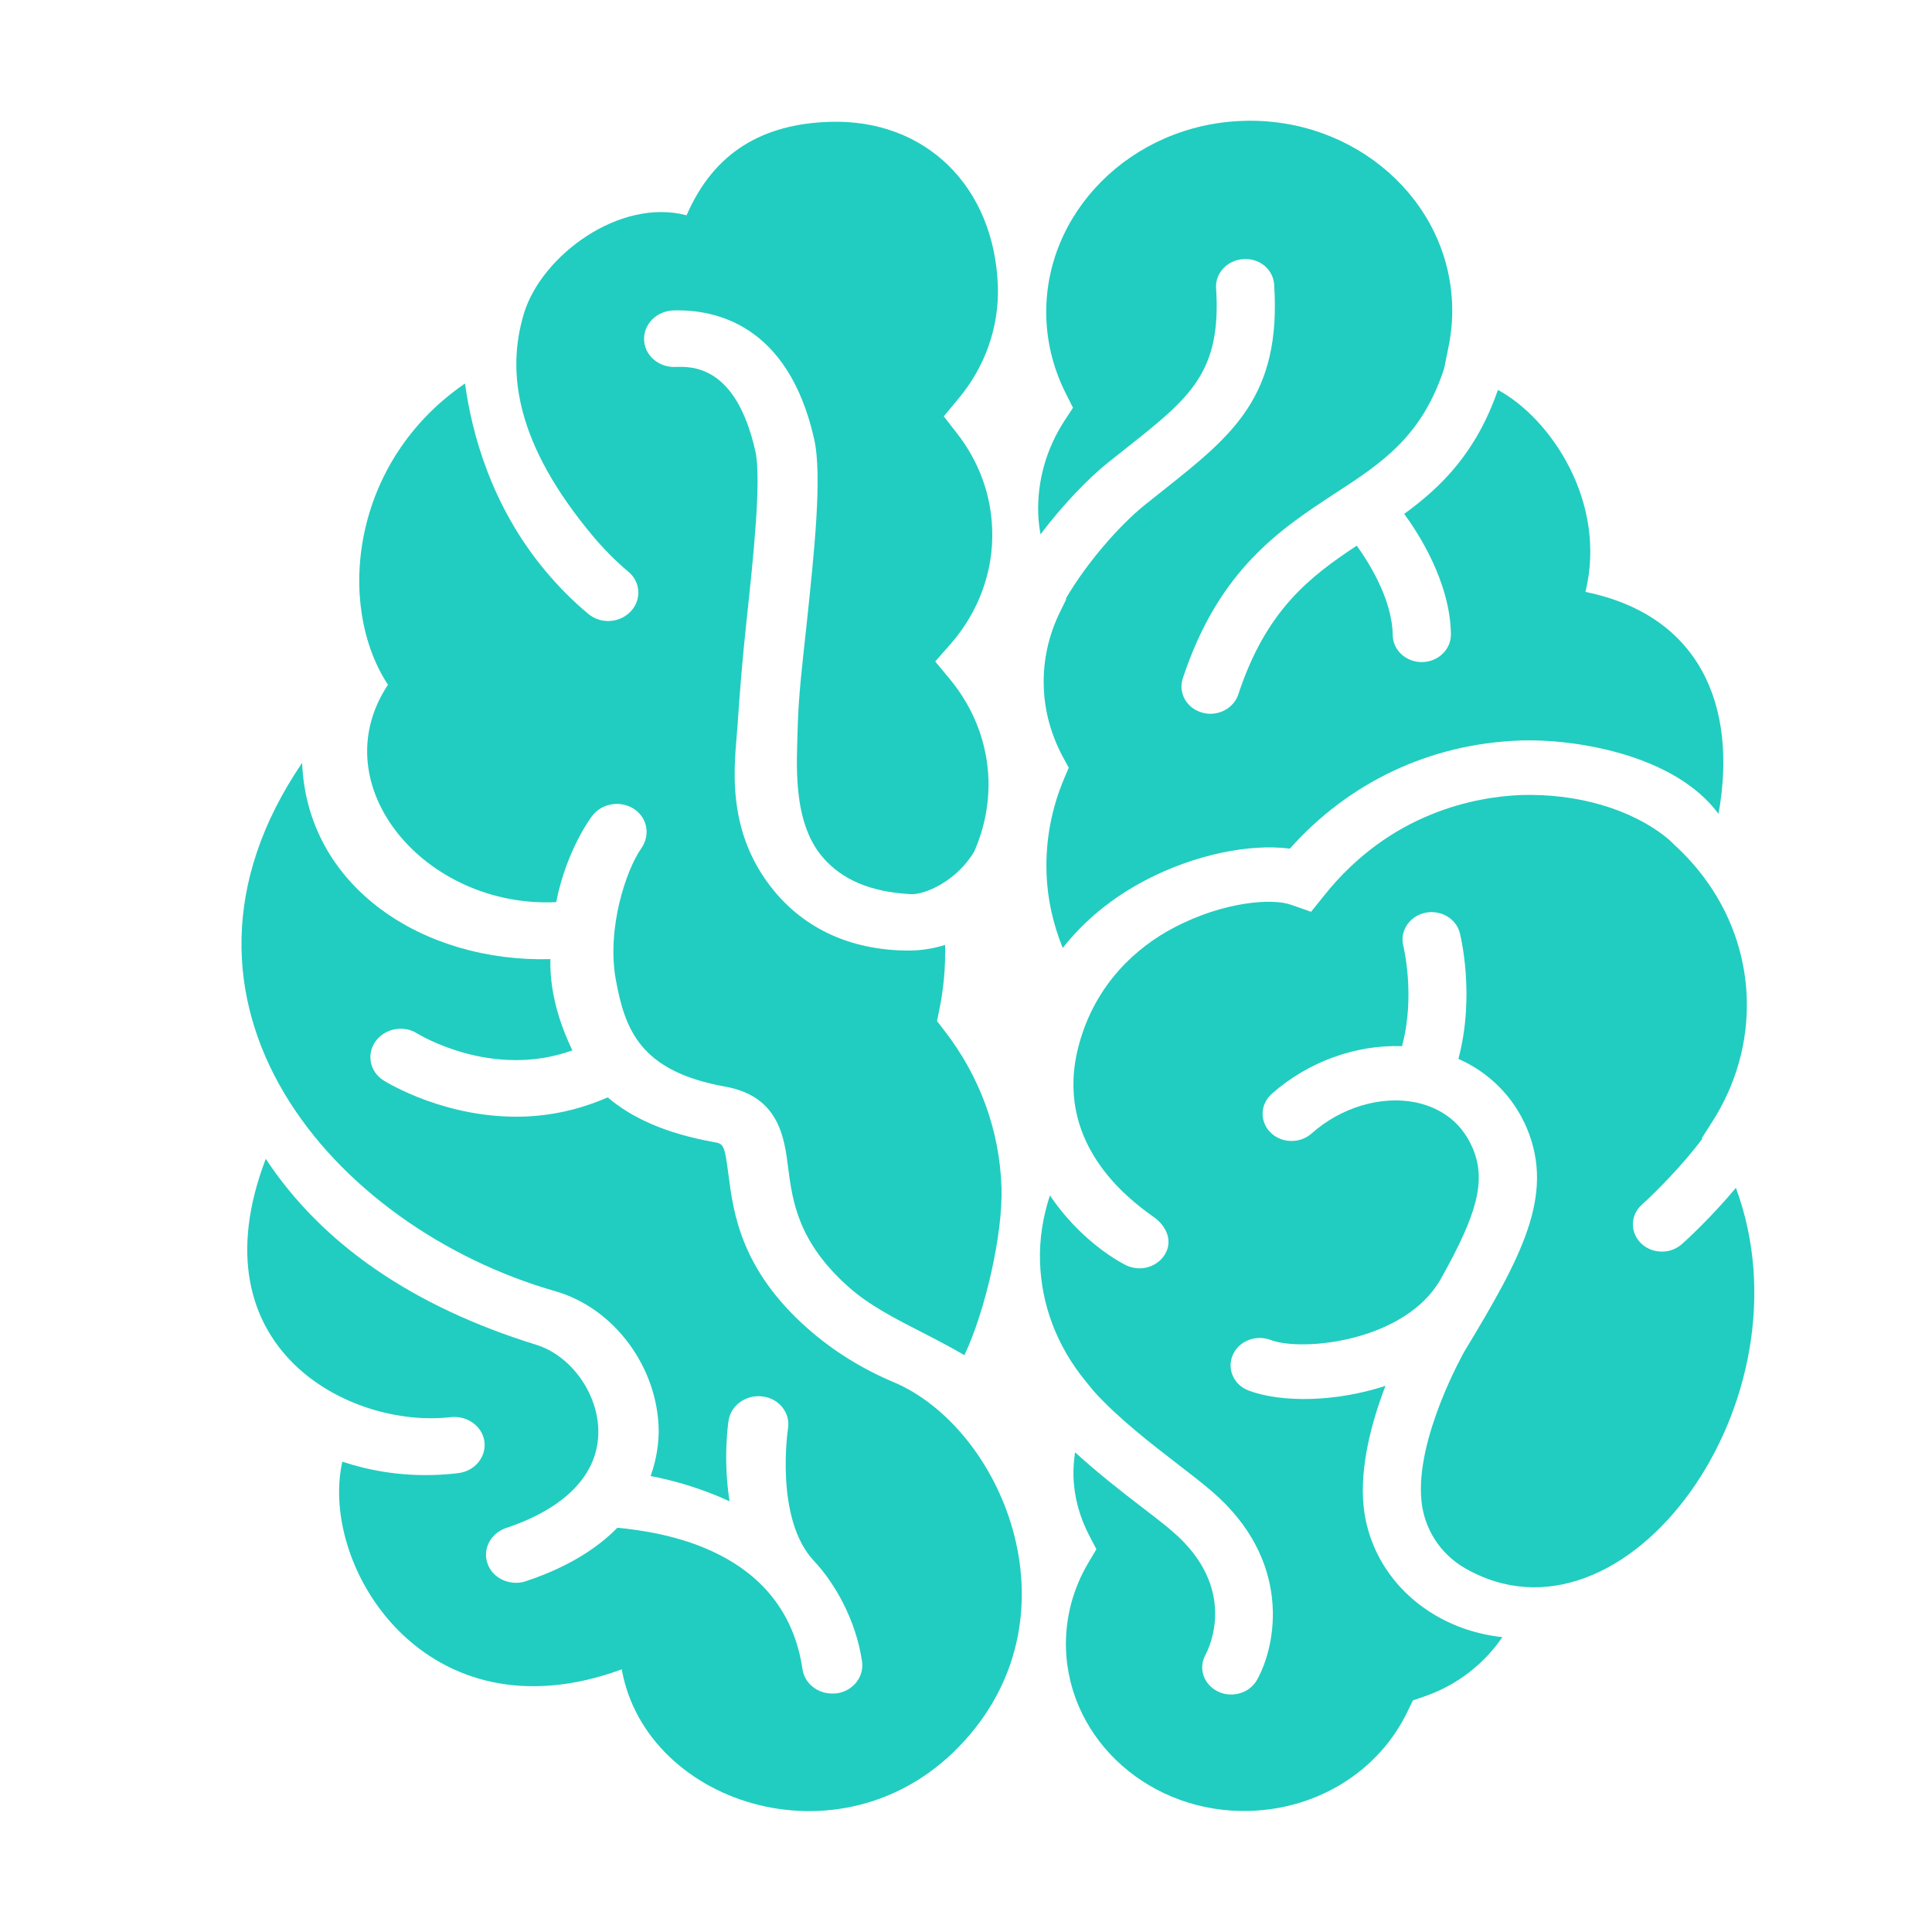
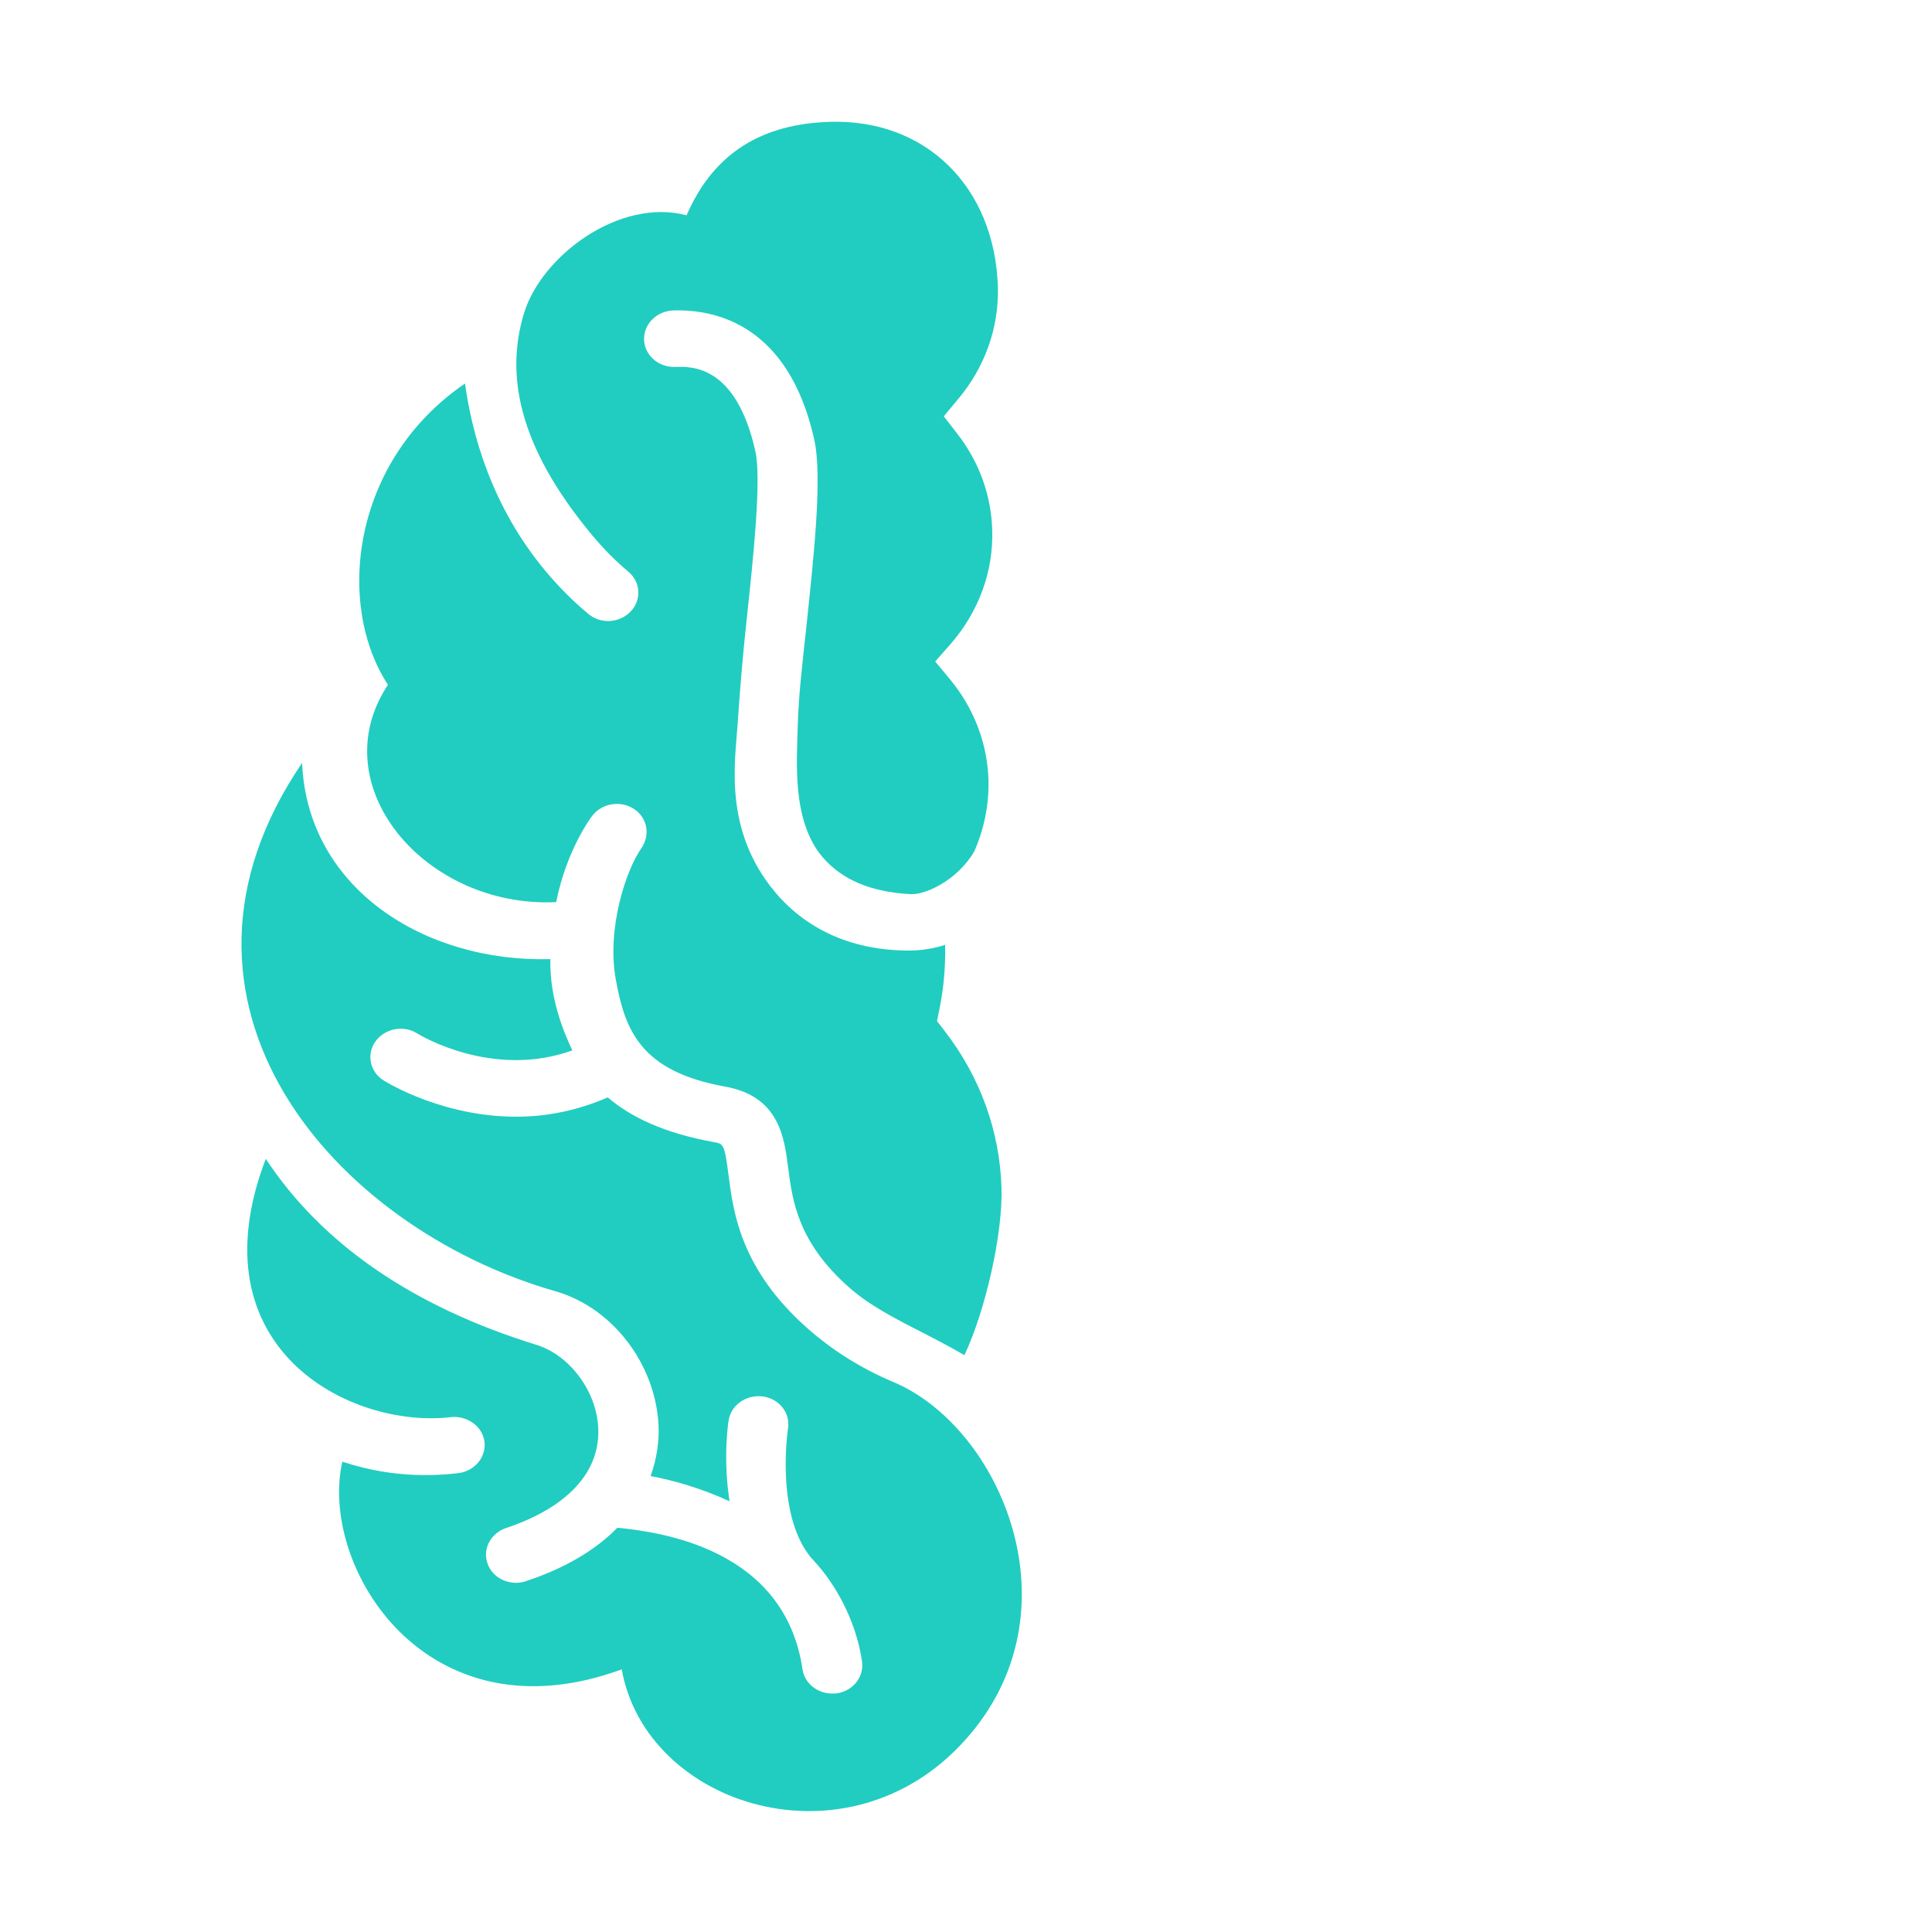
<svg xmlns="http://www.w3.org/2000/svg" width="16" height="16" viewBox="0 0 16 16" fill="none">
  <g clip-path="url(#clip0)">
    <path d="M4.606 7.471C4.691 7.042 4.892 6.772 4.905 6.756C4.985 6.651 5.141 6.626 5.253 6.701C5.364 6.776 5.386 6.919 5.31 7.027C5.186 7.204 5.024 7.685 5.099 8.108C5.175 8.531 5.304 8.873 6.006 8.999C6.452 9.079 6.496 9.421 6.527 9.671C6.563 9.945 6.607 10.287 7.032 10.662C7.199 10.81 7.413 10.92 7.64 11.036C7.753 11.094 7.87 11.155 7.987 11.223C8.162 10.851 8.306 10.215 8.294 9.835C8.279 9.365 8.116 8.916 7.823 8.538L7.76 8.456L7.78 8.357C7.816 8.181 7.831 8.002 7.827 7.825C7.739 7.854 7.624 7.874 7.512 7.872C7.034 7.868 6.667 7.684 6.418 7.387C5.99 6.875 6.088 6.305 6.108 6.008C6.128 5.71 6.147 5.472 6.183 5.136C6.239 4.614 6.308 3.964 6.255 3.734C6.094 3.022 5.728 3.034 5.59 3.039C5.453 3.043 5.338 2.942 5.334 2.813C5.33 2.684 5.438 2.576 5.575 2.571C5.919 2.56 6.527 2.683 6.742 3.634C6.811 3.936 6.744 4.568 6.679 5.18C6.643 5.516 6.613 5.758 6.606 6.029C6.6 6.3 6.556 6.799 6.812 7.098C6.972 7.285 7.209 7.387 7.541 7.405C7.662 7.412 7.926 7.293 8.068 7.052C8.151 6.864 8.192 6.661 8.186 6.456C8.176 6.154 8.066 5.866 7.867 5.625L7.745 5.478L7.872 5.334C8.106 5.066 8.229 4.729 8.217 4.386C8.208 4.098 8.108 3.823 7.927 3.591L7.816 3.448L7.933 3.307C8.157 3.042 8.274 2.711 8.264 2.374C8.237 1.545 7.665 0.984 6.872 1.009C6.326 1.026 5.915 1.253 5.686 1.783C5.132 1.636 4.484 2.117 4.339 2.596C4.189 3.092 4.28 3.685 4.908 4.437C5.001 4.548 5.1 4.648 5.203 4.734C5.306 4.819 5.315 4.967 5.223 5.064C5.175 5.114 5.11 5.141 5.045 5.143C4.983 5.145 4.921 5.125 4.872 5.084C4.747 4.98 4.627 4.86 4.516 4.727C4.067 4.189 3.907 3.585 3.851 3.176C2.904 3.824 2.782 5.015 3.213 5.671C2.66 6.503 3.52 7.523 4.606 7.471Z" fill="#21CDC0" />
    <path d="M7.4 11.446C7.147 11.34 6.903 11.191 6.69 11.003C6.134 10.513 6.073 10.041 6.033 9.729C6 9.474 5.991 9.472 5.91 9.458C5.505 9.385 5.227 9.254 5.033 9.088C4.792 9.193 4.556 9.24 4.339 9.247C3.697 9.268 3.206 8.966 3.177 8.948C3.063 8.877 3.033 8.731 3.11 8.624C3.187 8.517 3.341 8.487 3.454 8.558C3.481 8.575 4.081 8.936 4.74 8.699C4.676 8.563 4.55 8.277 4.558 7.943C3.512 7.972 2.544 7.353 2.502 6.318C1.149 8.305 2.761 10.167 4.598 10.693C5.093 10.835 5.449 11.33 5.455 11.846C5.455 11.936 5.443 12.072 5.388 12.224C5.583 12.261 5.813 12.327 6.042 12.433C5.986 12.079 6.031 11.782 6.034 11.763C6.054 11.635 6.182 11.547 6.317 11.565C6.453 11.583 6.546 11.701 6.526 11.829C6.525 11.835 6.413 12.579 6.741 12.927C6.915 13.112 7.089 13.418 7.139 13.759C7.158 13.887 7.063 14.006 6.927 14.024C6.918 14.025 6.909 14.025 6.9 14.025C6.774 14.029 6.664 13.944 6.646 13.824C6.499 12.827 5.476 12.688 5.113 12.652C4.95 12.818 4.71 12.977 4.357 13.094C4.332 13.103 4.307 13.107 4.282 13.108C4.176 13.111 4.076 13.052 4.039 12.953C3.993 12.831 4.062 12.698 4.192 12.654C4.687 12.489 4.959 12.204 4.955 11.851C4.953 11.539 4.727 11.225 4.441 11.137C3.417 10.82 2.666 10.302 2.201 9.597C1.6 11.168 2.902 11.834 3.734 11.736C3.869 11.722 3.995 11.811 4.012 11.939C4.028 12.067 3.931 12.184 3.794 12.2C3.726 12.208 3.661 12.213 3.596 12.215C3.31 12.224 3.055 12.178 2.835 12.105C2.639 12.973 3.527 14.42 5.149 13.825C5.352 14.963 7.029 15.489 7.995 14.408C8.948 13.346 8.287 11.82 7.4 11.446Z" fill="#21CDC0" />
-     <path d="M8.598 4.252C8.6 4.31 8.607 4.368 8.617 4.425C8.81 4.169 9.024 3.954 9.165 3.84C9.222 3.795 9.276 3.751 9.33 3.709C9.854 3.294 10.117 3.085 10.071 2.386C10.063 2.262 10.164 2.154 10.297 2.146C10.432 2.136 10.544 2.232 10.552 2.357C10.613 3.283 10.205 3.606 9.64 4.055C9.588 4.096 9.534 4.139 9.479 4.183C9.268 4.354 8.999 4.662 8.827 4.957L8.83 4.963L8.78 5.065C8.683 5.262 8.637 5.472 8.644 5.686C8.65 5.889 8.704 6.084 8.802 6.268L8.851 6.358L8.811 6.452C8.707 6.7 8.658 6.961 8.667 7.228C8.673 7.442 8.721 7.652 8.801 7.851C8.976 7.628 9.206 7.436 9.486 7.29C9.883 7.081 10.344 6.984 10.682 7.028C11.172 6.478 11.84 6.162 12.58 6.133C12.586 6.133 12.592 6.132 12.598 6.132C13.024 6.119 13.862 6.24 14.232 6.74C14.394 5.837 14.071 5.094 13.13 4.902C13.312 4.158 12.842 3.465 12.405 3.229C12.226 3.747 11.938 4.031 11.629 4.256C11.741 4.408 12.01 4.817 12.016 5.253C12.017 5.377 11.913 5.479 11.782 5.483C11.781 5.483 11.78 5.483 11.778 5.483C11.645 5.485 11.536 5.385 11.534 5.261C11.53 4.953 11.321 4.636 11.236 4.519C10.846 4.777 10.485 5.053 10.255 5.751C10.223 5.846 10.132 5.908 10.032 5.911C10.006 5.912 9.98 5.909 9.954 5.901C9.827 5.865 9.756 5.738 9.795 5.619C10.093 4.715 10.606 4.381 11.058 4.085C11.442 3.835 11.776 3.616 11.96 3.051L11.998 2.863C12.02 2.75 12.03 2.636 12.026 2.526C11.999 1.656 11.222 0.971 10.296 1.001C9.37 1.03 8.638 1.762 8.665 2.632C8.673 2.852 8.728 3.066 8.83 3.265L8.886 3.377L8.817 3.482C8.665 3.715 8.59 3.981 8.598 4.252Z" fill="#21CDC0" />
-     <path d="M14.376 9.837C14.178 10.075 13.967 10.27 13.93 10.302C13.885 10.342 13.828 10.364 13.771 10.365C13.705 10.367 13.639 10.344 13.59 10.296C13.498 10.206 13.501 10.063 13.597 9.977C13.7 9.884 13.935 9.651 14.098 9.43L14.094 9.425L14.18 9.29C14.378 8.981 14.477 8.628 14.466 8.27C14.451 7.787 14.238 7.337 13.869 6.999C13.853 6.983 13.837 6.967 13.82 6.952L13.802 6.937C13.507 6.7 13.064 6.57 12.597 6.584C12.224 6.599 11.517 6.726 10.967 7.415L10.858 7.551L10.689 7.492C10.539 7.439 10.137 7.463 9.719 7.684C9.421 7.84 9.072 8.142 8.935 8.653C8.718 9.457 9.337 9.925 9.556 10.08C9.663 10.156 9.713 10.279 9.648 10.387C9.605 10.459 9.527 10.501 9.445 10.504C9.404 10.505 9.361 10.496 9.321 10.476C9.138 10.381 8.887 10.185 8.695 9.9C8.637 10.077 8.607 10.261 8.613 10.449C8.624 10.808 8.754 11.149 8.988 11.435L9.057 11.52C9.258 11.744 9.542 11.963 9.762 12.132C9.867 12.213 9.961 12.286 10.032 12.347C10.704 12.921 10.573 13.622 10.41 13.912C10.368 13.987 10.287 14.031 10.204 14.033C10.163 14.035 10.122 14.026 10.084 14.007C9.967 13.949 9.922 13.814 9.984 13.703C10.014 13.647 10.257 13.15 9.708 12.681C9.642 12.623 9.554 12.557 9.457 12.482C9.289 12.353 9.089 12.197 8.903 12.027C8.894 12.092 8.888 12.158 8.89 12.225C8.895 12.399 8.941 12.566 9.024 12.723L9.08 12.83L9.018 12.934C8.885 13.155 8.82 13.405 8.828 13.655C8.853 14.421 9.536 15.023 10.352 14.997C10.923 14.979 11.424 14.662 11.659 14.169L11.701 14.082L11.797 14.049C12.065 13.957 12.29 13.781 12.442 13.558C12.236 13.536 12.04 13.471 11.867 13.365C11.541 13.166 11.332 12.842 11.293 12.477C11.259 12.143 11.362 11.768 11.474 11.477C11.268 11.544 11.056 11.579 10.864 11.585C10.658 11.592 10.473 11.566 10.341 11.516C10.218 11.47 10.159 11.338 10.209 11.222C10.259 11.106 10.399 11.05 10.523 11.097C10.792 11.198 11.641 11.107 11.932 10.592C12.231 10.059 12.31 9.781 12.198 9.513C12.09 9.255 11.881 9.163 11.726 9.13C11.44 9.071 11.107 9.169 10.862 9.387C10.765 9.473 10.613 9.469 10.522 9.379C10.431 9.288 10.435 9.145 10.532 9.059C10.833 8.792 11.23 8.65 11.611 8.664C11.724 8.244 11.622 7.838 11.622 7.834C11.59 7.713 11.67 7.59 11.799 7.56C11.926 7.531 12.058 7.604 12.089 7.725C12.095 7.748 12.218 8.241 12.078 8.769C12.336 8.884 12.536 9.085 12.646 9.346C12.877 9.902 12.6 10.41 12.127 11.193C12.126 11.195 11.718 11.913 11.772 12.431C11.795 12.658 11.923 12.865 12.129 12.985C13.455 13.754 15.029 11.601 14.376 9.837Z" fill="#21CDC0" />
  </g>
  <defs>
    <clipPath id="clip0">
      <rect width="12.528" height="14" fill="white" transform="translate(2 1)" />
    </clipPath>
  </defs>
</svg>